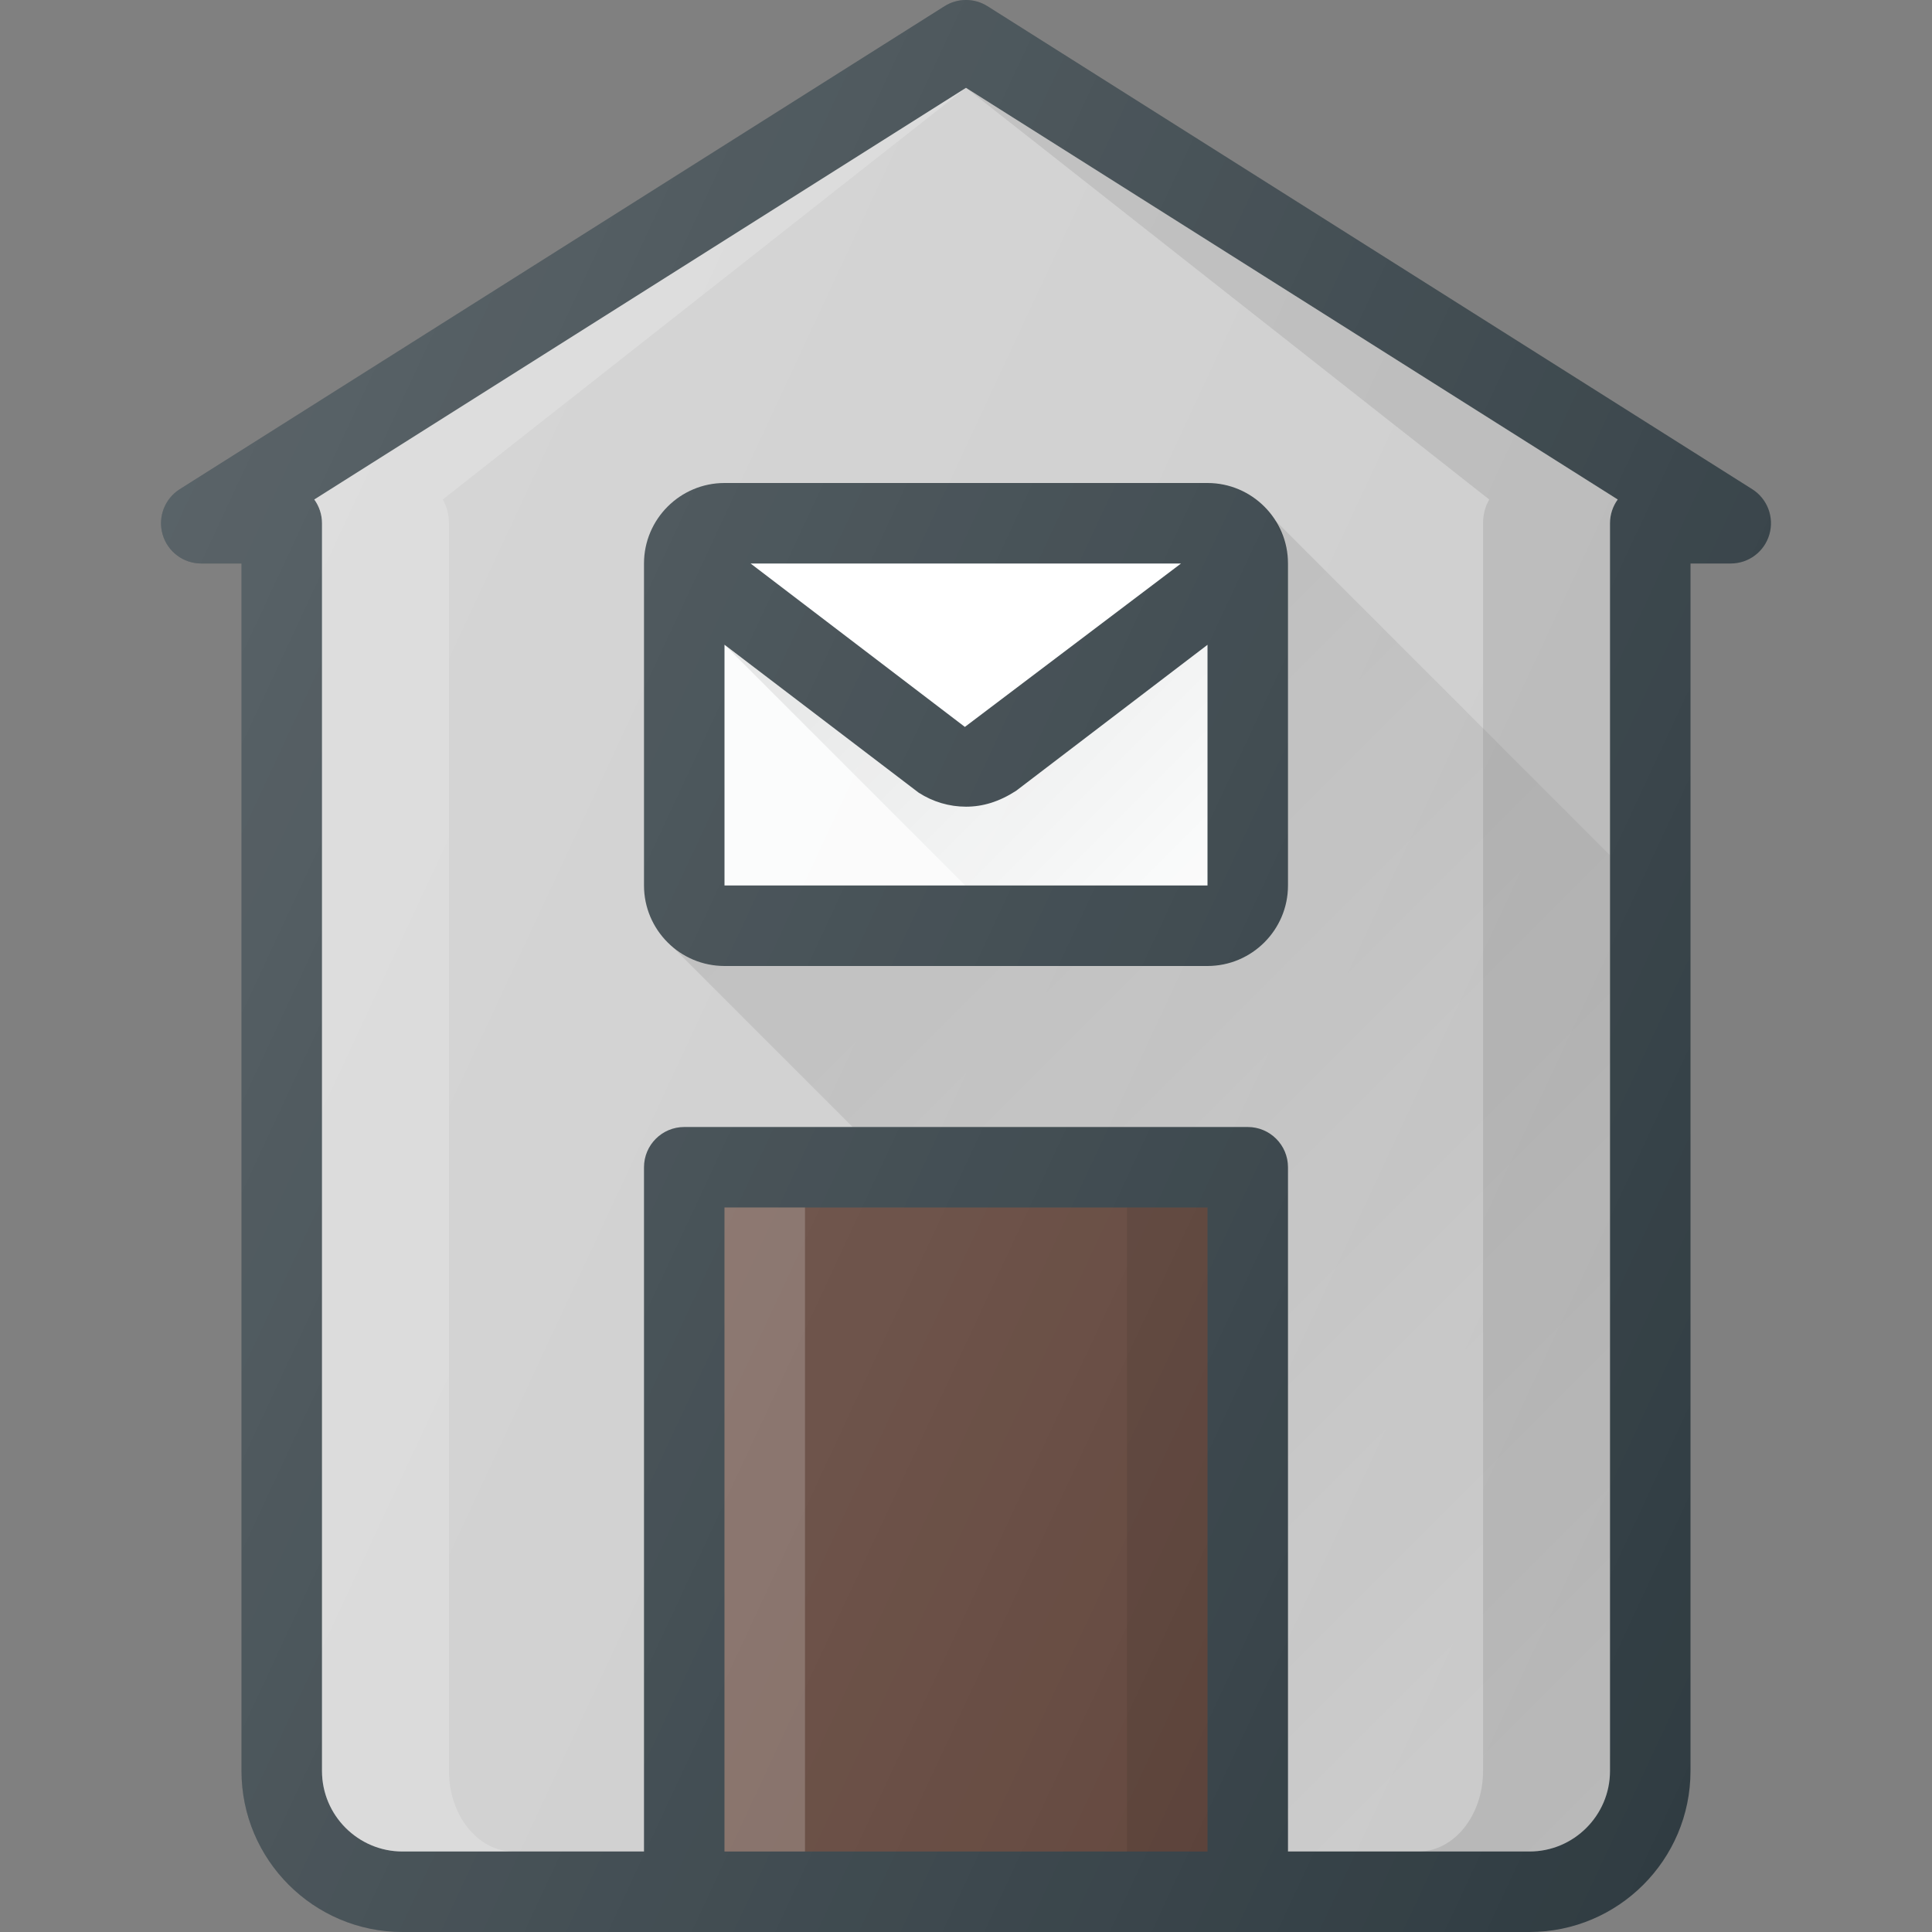
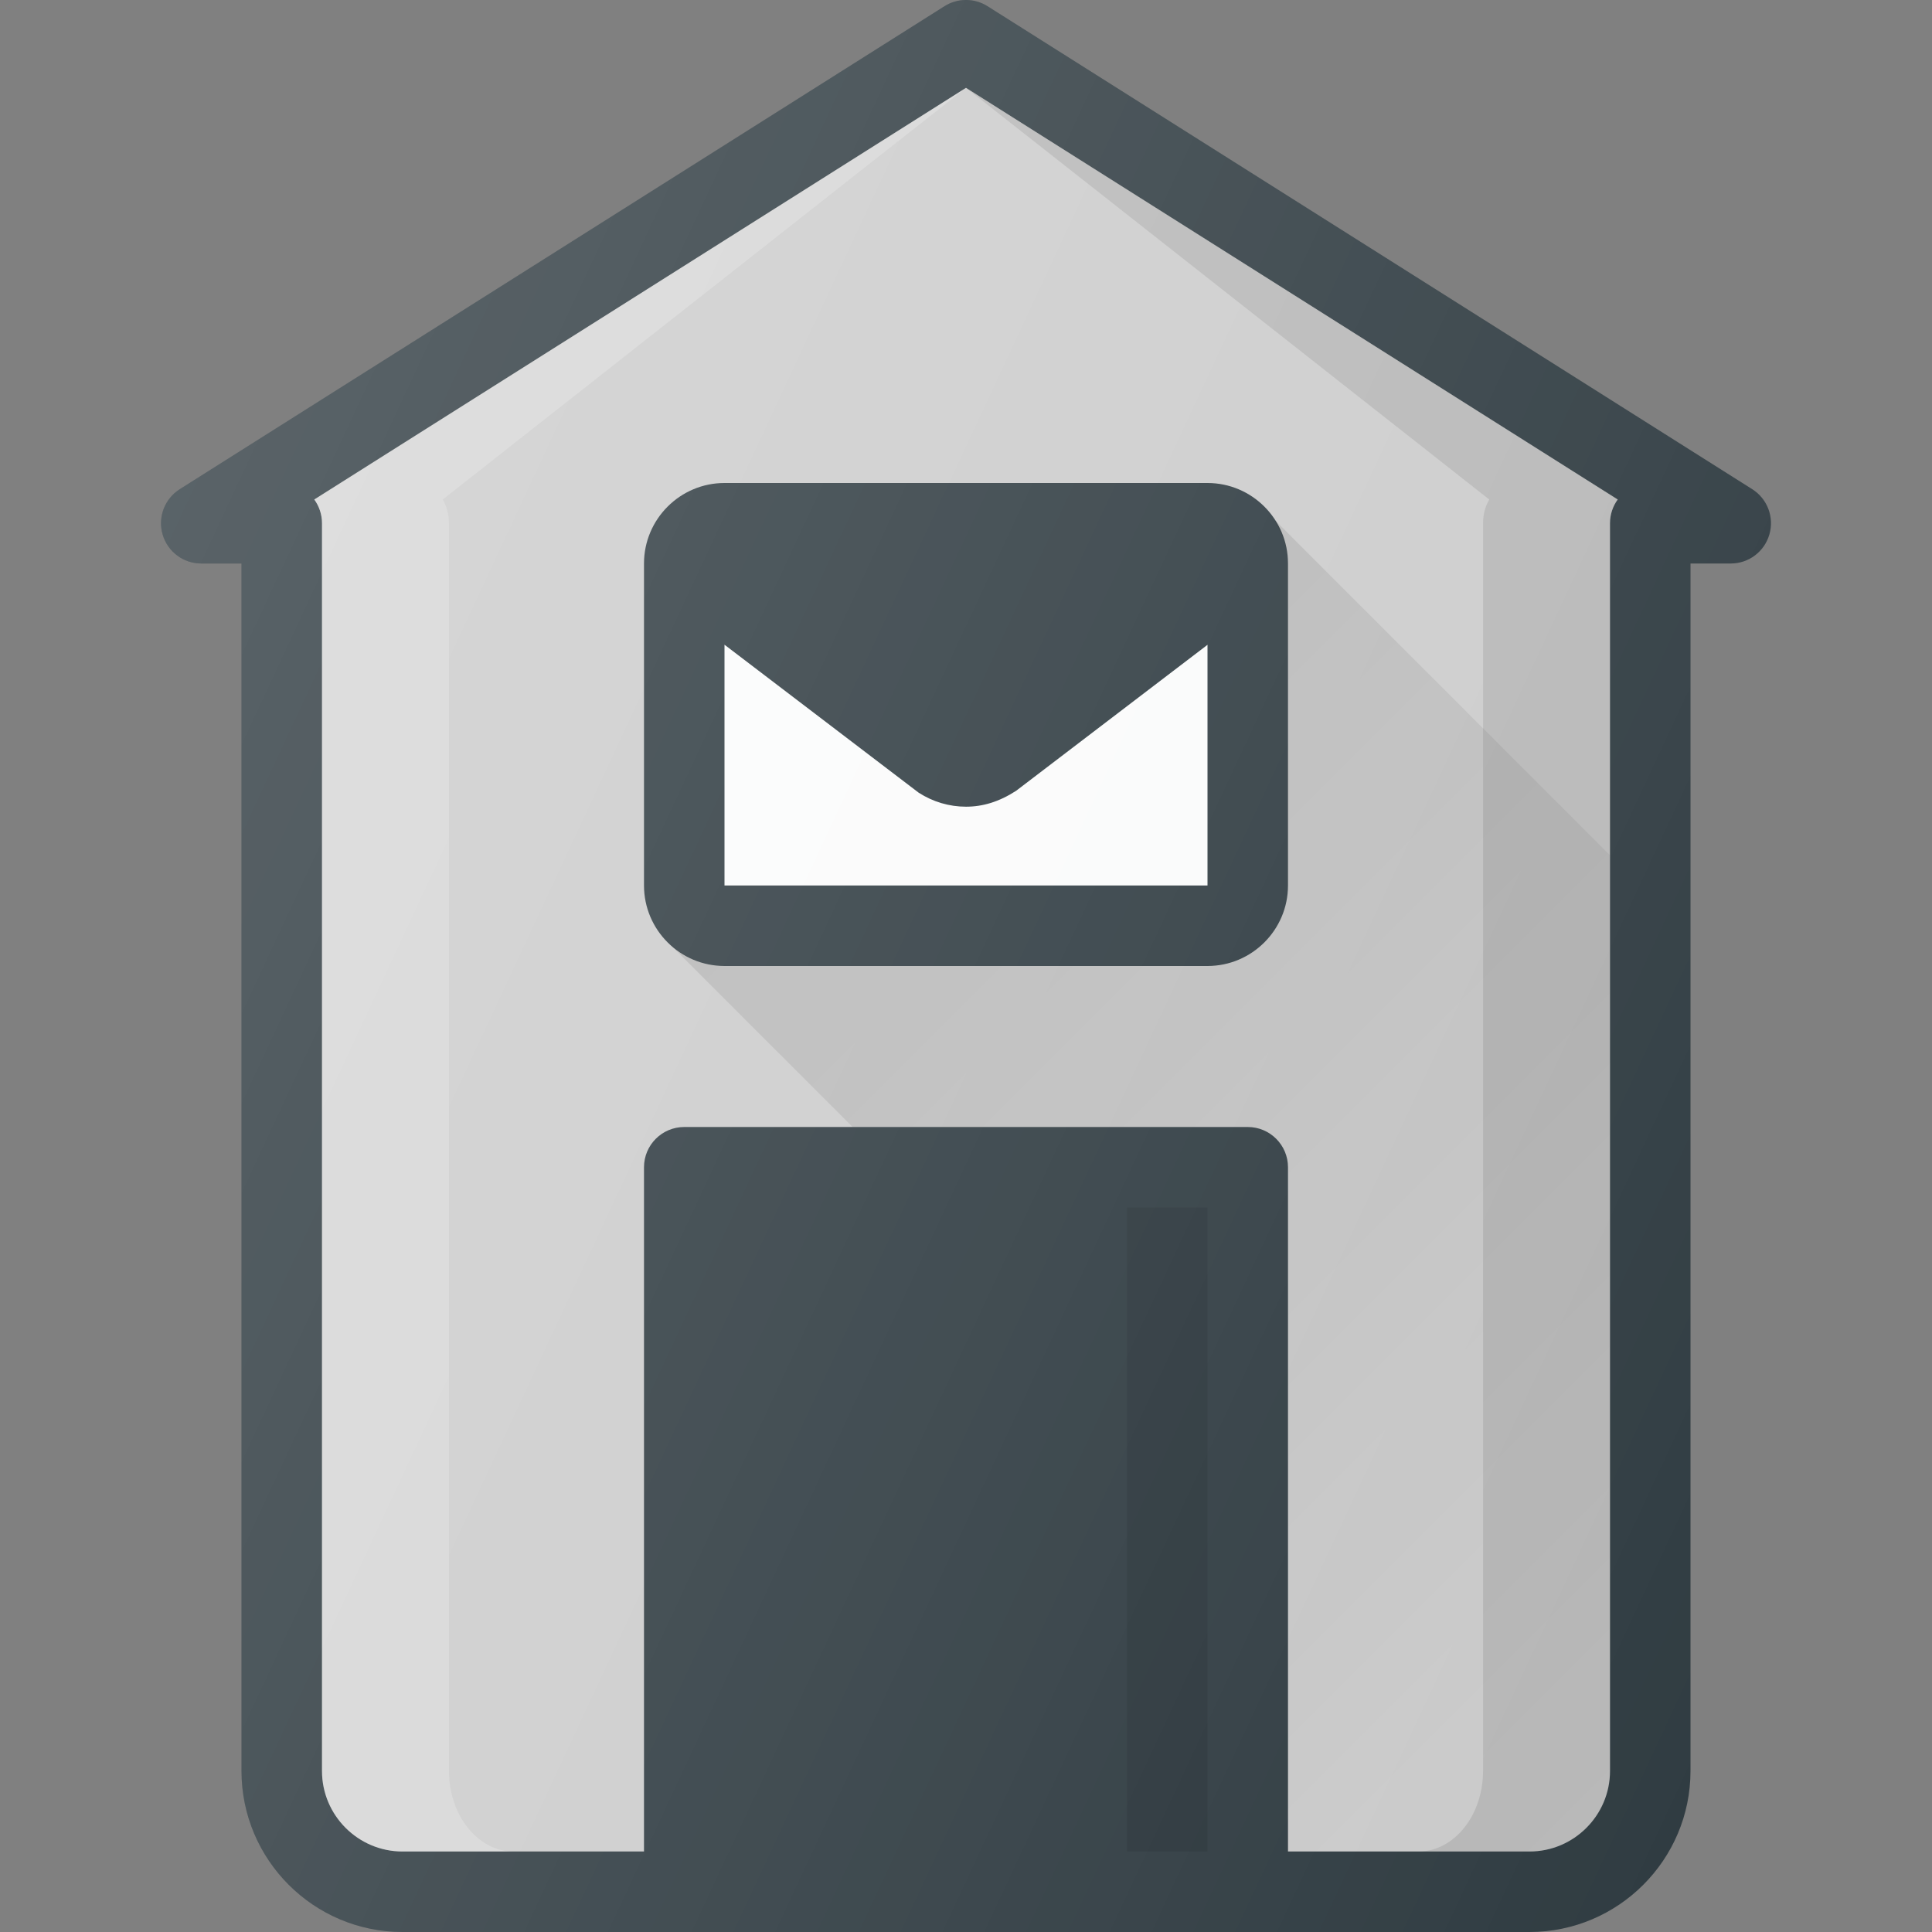
<svg xmlns="http://www.w3.org/2000/svg" version="1.1" id="Layer_1" x="0px" y="0px" viewBox="0 0 24 24" enable-background="new 0 0 24 24" xml:space="preserve">
  <rect x="0" y="0" width="24" height="24" fill="#808080" stroke="none" />
  <g>
    <path fill="#303C42" d="M21.767,6.077l-9.5-6c-0.163-0.103-0.371-0.103-0.534,0l-9.5,6   C2.045,6.196,1.958,6.425,2.02,6.639C2.082,6.853,2.277,7,2.5,7H3v15   c0,1.103,0.897,2,2,2h14c1.103,0,2-0.897,2-2v-15h0.5c0.223,0,0.418-0.147,0.48-0.361   C22.042,6.425,21.955,6.196,21.767,6.077z" />
    <path fill="#CCCCCC" d="M20,6.5v15.5c0,0.551-0.449,1-1,1h-3v-8.5c0-0.276-0.224-0.5-0.5-0.5h-7   c-0.276,0-0.5,0.224-0.5,0.5v8.5H5c-0.551,0-1-0.449-1-1v-15.5   c0-0.11-0.036-0.212-0.096-0.295L12,1.091l8.096,5.114   C20.036,6.287,20,6.39,20,6.5z" />
    <path opacity="0.2" fill="#FFFFFF" d="M4,6.5v15.5c0,0.551,0.449,1,1,1h1.38   c-0.443,0-0.803-0.449-0.803-1v-15.5c0-0.11-0.029-0.212-0.077-0.295L12,1.091   L3.904,6.205C3.964,6.287,4,6.39,4,6.5z" />
    <path opacity="0.1" fill="#010101" d="M12,1.091l6.5,5.114c-0.049,0.083-0.077,0.185-0.077,0.295   v15.5c0,0.551-0.36,1-0.803,1H19c0.551,0,1-0.449,1-1v-15.5   c0-0.11,0.036-0.212,0.096-0.295L12,1.091z" />
    <path fill="#303C42" d="M8,7v4c0,0.551,0.449,1,1,1h6c0.551,0,1-0.449,1-1v-4c0-0.551-0.449-1-1-1   H9C8.449,6,8,6.449,8,7z" />
    <path fill="#FAFBFB" d="M15,11H9V8.009l2.412,1.838C11.589,9.961,11.792,10.021,12,10.021   c0.207,0,0.41-0.06,0.622-0.197L15,8.01V11c0,0,0,0,0.001,0H15z" />
-     <polygon fill="#FFFFFF" points="9.324,7 14.671,7 11.986,9.03  " />
-     <rect x="9" y="15" fill="#5E4137" width="6" height="8" />
-     <rect x="9" y="15" opacity="0.2" fill="#FFFFFF" width="1" height="8" />
    <rect x="14" y="15" opacity="0.1" fill="#010101" width="1" height="8" />
    <linearGradient id="SVGID_1_" gradientUnits="userSpaceOnUse" x1="10.5" y1="6.51" x2="14.995" y2="11.005">
      <stop offset="0" style="stop-color:#010101;stop-opacity:0.1" />
      <stop offset="1" style="stop-color:#010101;stop-opacity:0" />
    </linearGradient>
-     <path fill="url(#SVGID_1_)" d="M15,11V8.01L12.622,9.825   C12.41,9.962,12.207,10.021,12,10.021c-0.208,0-0.411-0.06-0.588-0.174L9,8.009   l2.99,2.99H15z" />
    <linearGradient id="SVGID_2_" gradientUnits="userSpaceOnUse" x1="10.627" y1="9.439" x2="21.801" y2="20.613">
      <stop offset="0" style="stop-color:#010101;stop-opacity:0.1" />
      <stop offset="1" style="stop-color:#010101;stop-opacity:0" />
    </linearGradient>
    <path fill="url(#SVGID_2_)" d="M15.848,6.472l-0.014,0.01C15.93,6.635,16,6.806,16,7v4   c0,0.551-0.449,1-1,1H9c-0.258,0-0.489-0.105-0.667-0.266l-0.004,0.003l2.264,2.264   H15.5c0.276,0,0.5,0.224,0.5,0.5v8.5h3c0.551,0,1-0.449,1-1V10.624L15.848,6.472z" />
    <linearGradient id="SVGID_3_" gradientUnits="userSpaceOnUse" x1="0.982" y1="8.572" x2="22.738" y2="18.717">
      <stop offset="0" style="stop-color:#FFFFFF;stop-opacity:0.2" />
      <stop offset="1" style="stop-color:#FFFFFF;stop-opacity:0" />
    </linearGradient>
    <path fill="url(#SVGID_3_)" d="M21.767,6.077l-9.5-6c-0.163-0.103-0.371-0.103-0.534,0l-9.5,6   C2.045,6.196,1.958,6.425,2.02,6.639C2.082,6.853,2.277,7,2.5,7H3v15   c0,1.103,0.897,2,2,2h14c1.103,0,2-0.897,2-2v-15h0.5c0.223,0,0.418-0.147,0.48-0.361   C22.042,6.425,21.955,6.196,21.767,6.077z" />
  </g>
  <g>
</g>
  <g>
</g>
  <g>
</g>
  <g>
</g>
  <g>
</g>
  <g>
</g>
  <g>
</g>
  <g>
</g>
  <g>
</g>
  <g>
</g>
  <g>
</g>
  <g>
</g>
  <g>
</g>
  <g>
</g>
  <g>
</g>
</svg>